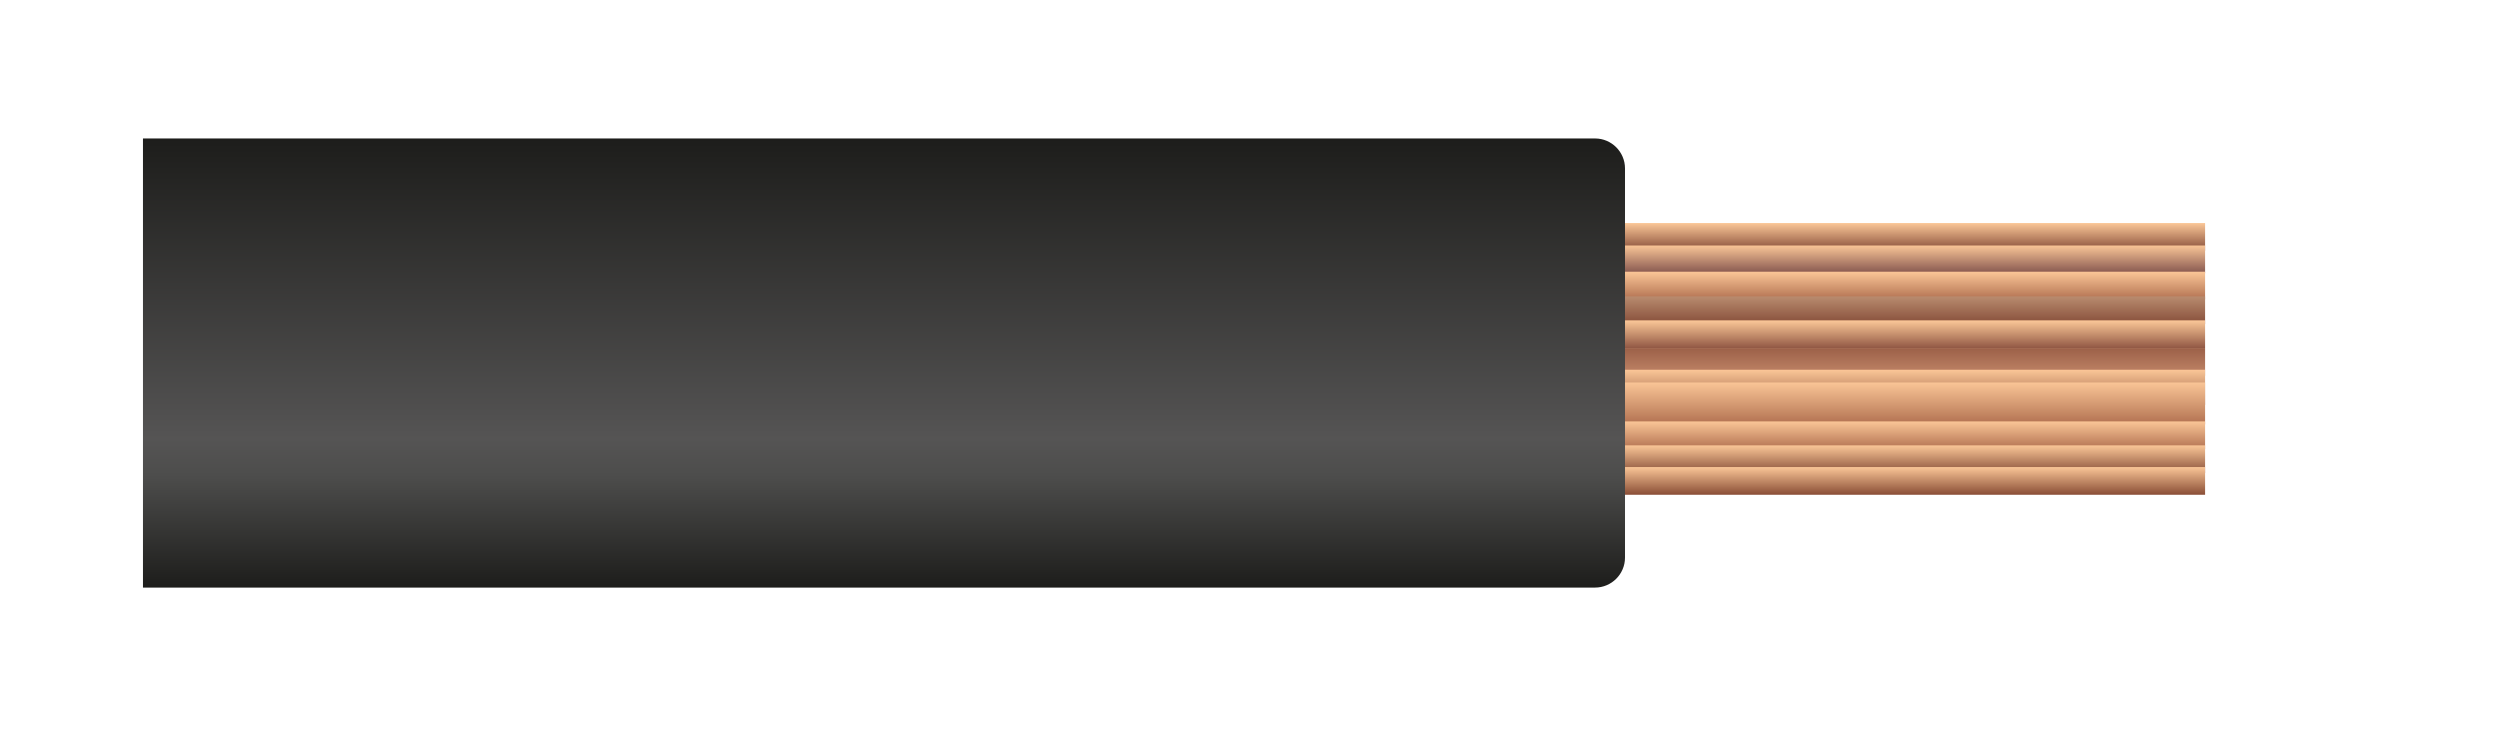
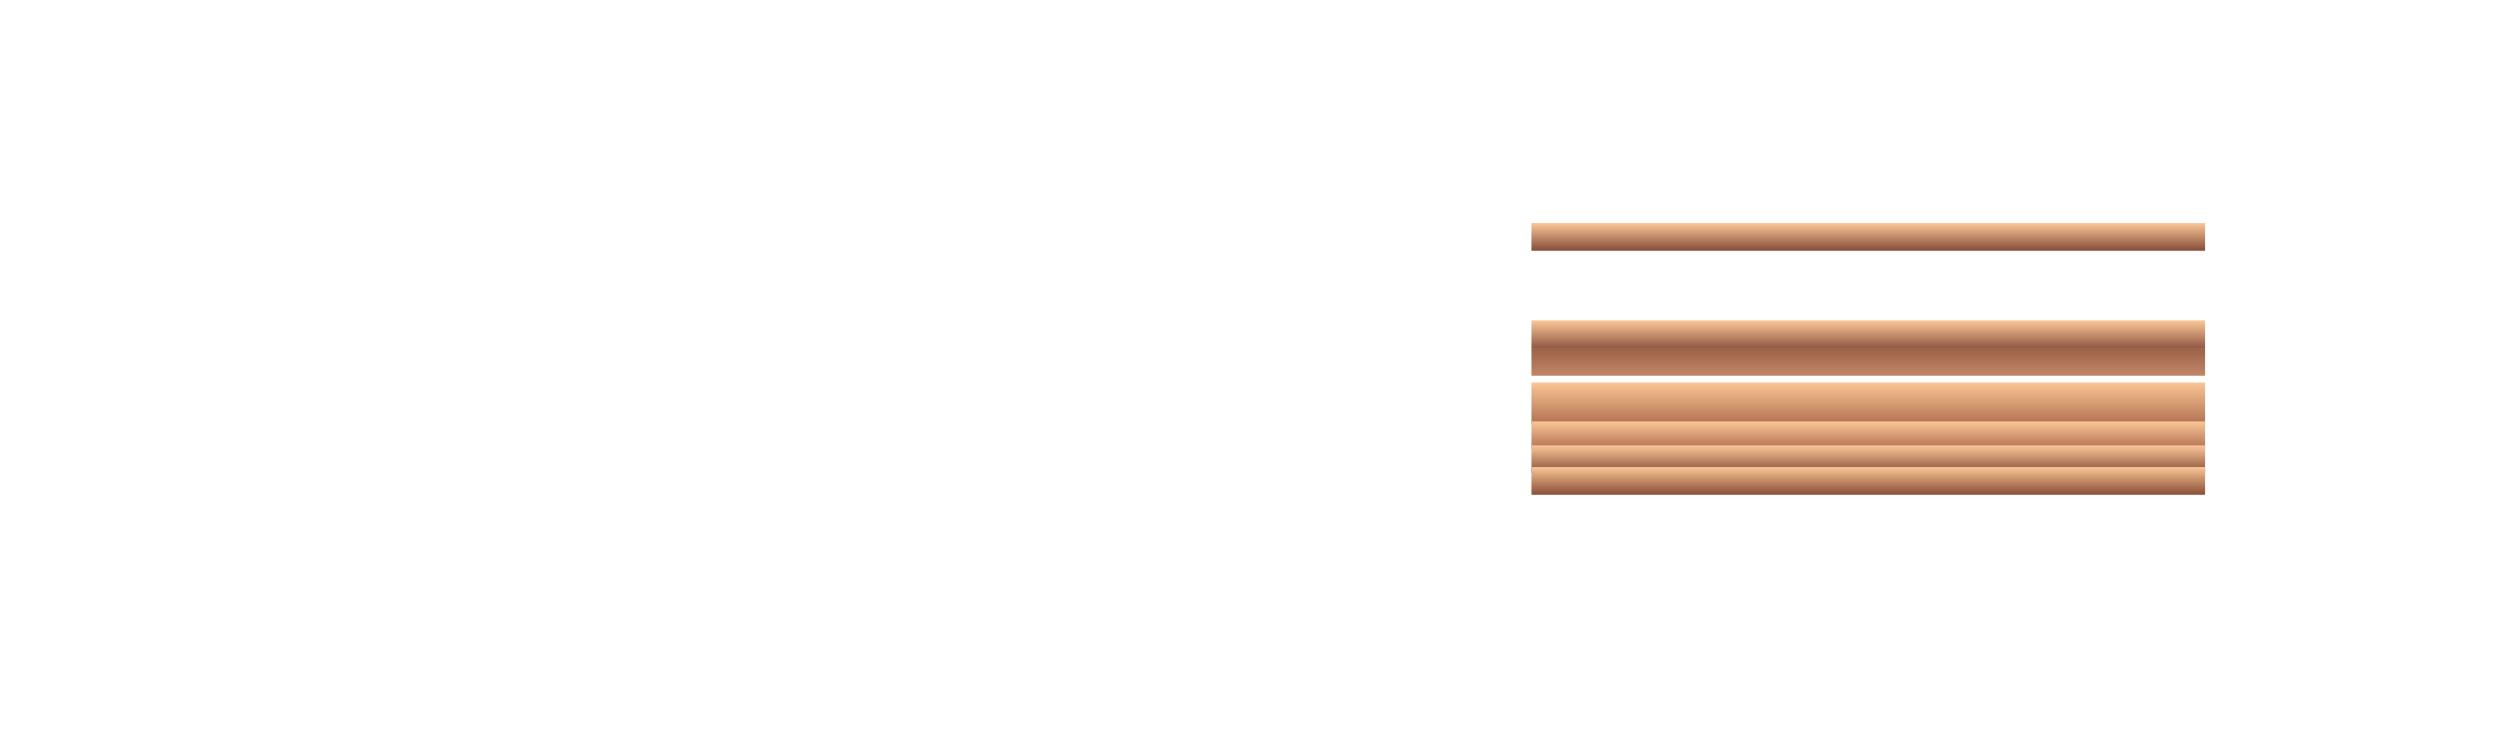
<svg xmlns="http://www.w3.org/2000/svg" version="1.1" id="Ebene_1_Kopie_Kopie" x="0px" y="0px" viewBox="0 0 334 100" style="enable-background:new 0 0 334 100;" xml:space="preserve">
  <style type="text/css">
	.st0{fill:url(#SVGID_1_);}
	.st1{fill:url(#SVGID_00000000211109959152283600000011564768089455838343_);}
	.st2{fill:url(#SVGID_00000093148618560217753470000014373586547859764641_);}
	.st3{fill:url(#SVGID_00000165940052897578939610000016915932293273598597_);}
	.st4{fill:url(#SVGID_00000031177041502261942180000010828656695194716559_);}
	.st5{fill:url(#SVGID_00000038412439700083972180000014058572602842027708_);}
	.st6{fill:url(#SVGID_00000080176527184790657660000016175268142581722289_);}
	.st7{fill:url(#SVGID_00000165211821935433157860000010443478715638251930_);}
	.st8{fill:url(#SVGID_00000041269831155854678460000003527660278098250895_);}
	.st9{fill:url(#SVGID_00000134962471608561595690000003950764877490351528_);}
	.st10{fill:url(#SVGID_00000103981857063511656670000003289655795763430797_);}
	.st11{fill:url(#SVGID_00000110433238586462231060000011530874363493256355_);}
</style>
  <linearGradient id="SVGID_1_" gradientUnits="userSpaceOnUse" x1="249.601" y1="29.831" x2="249.601" y2="33.521">
    <stop offset="0" style="stop-color:#FAC697" />
    <stop offset="1" style="stop-color:#854C38" />
  </linearGradient>
  <polyline class="st0" points="204.6,29.8 294.6,29.8 294.6,33.5 204.6,33.5 " />
  <linearGradient id="SVGID_00000109018541127916769230000007756931826771069320_" gradientUnits="userSpaceOnUse" x1="249.601" y1="32.769" x2="249.601" y2="36.459">
    <stop offset="0" style="stop-color:#FAC697" />
    <stop offset="1" style="stop-color:#875850" />
  </linearGradient>
-   <polyline style="fill:url(#SVGID_00000109018541127916769230000007756931826771069320_);" points="204.6,32.8 294.6,32.8   294.6,36.5 204.6,36.5 " />
  <linearGradient id="SVGID_00000122685177209489775640000002752218412068227485_" gradientUnits="userSpaceOnUse" x1="249.601" y1="36.322" x2="249.601" y2="40.012">
    <stop offset="0" style="stop-color:#FAC697" />
    <stop offset="1" style="stop-color:#B27151" />
  </linearGradient>
-   <polyline style="fill:url(#SVGID_00000122685177209489775640000002752218412068227485_);" points="204.6,36.3 294.6,36.3 294.6,40   204.6,40 " />
  <linearGradient id="SVGID_00000176039260396636481420000003175468207522470330_" gradientUnits="userSpaceOnUse" x1="249.601" y1="39.636" x2="249.601" y2="43.326">
    <stop offset="0" style="stop-color:#B88B6E" />
    <stop offset="1" style="stop-color:#864D39" />
  </linearGradient>
-   <polyline style="fill:url(#SVGID_00000176039260396636481420000003175468207522470330_);" points="204.6,39.6 294.6,39.6   294.6,43.3 204.6,43.3 " />
  <linearGradient id="SVGID_00000058556233964346735240000010188742282094724234_" gradientUnits="userSpaceOnUse" x1="249.601" y1="42.847" x2="249.601" y2="46.537">
    <stop offset="0" style="stop-color:#FAC697" />
    <stop offset="1" style="stop-color:#905743" />
  </linearGradient>
  <polyline style="fill:url(#SVGID_00000058556233964346735240000010188742282094724234_);" points="204.6,42.8 294.6,42.8   294.6,46.5 204.6,46.5 " />
  <linearGradient id="SVGID_00000163763990694775590870000013682674218115068554_" gradientUnits="userSpaceOnUse" x1="249.601" y1="46.486" x2="249.601" y2="50.175">
    <stop offset="0" style="stop-color:#9C6048" />
    <stop offset="1" style="stop-color:#C18668" />
  </linearGradient>
  <polyline style="fill:url(#SVGID_00000163763990694775590870000013682674218115068554_);" points="204.6,46.5 294.6,46.5   294.6,50.2 204.6,50.2 " />
  <linearGradient id="SVGID_00000103970692729246676760000007346033510993552561_" gradientUnits="userSpaceOnUse" x1="249.601" y1="49.424" x2="249.601" y2="54.062">
    <stop offset="0" style="stop-color:#FAC697" />
    <stop offset="1" style="stop-color:#9D6145" />
  </linearGradient>
-   <polyline style="fill:url(#SVGID_00000103970692729246676760000007346033510993552561_);" points="204.6,49.4 294.6,49.4   294.6,54.1 204.6,54.1 " />
  <linearGradient id="SVGID_00000047748916849642265630000004338418316550597307_" gradientUnits="userSpaceOnUse" x1="249.601" y1="51.056" x2="249.601" y2="56.666">
    <stop offset="0" style="stop-color:#FAC697" />
    <stop offset="1" style="stop-color:#B27151" />
  </linearGradient>
  <polyline style="fill:url(#SVGID_00000047748916849642265630000004338418316550597307_);" points="204.6,51.1 294.6,51.1   294.6,56.7 204.6,56.7 " />
  <linearGradient id="SVGID_00000163047022865090604750000015234507478897168778_" gradientUnits="userSpaceOnUse" x1="249.601" y1="56.291" x2="249.601" y2="59.98">
    <stop offset="0" style="stop-color:#FAC697" />
    <stop offset="1" style="stop-color:#B27151" />
  </linearGradient>
  <polyline style="fill:url(#SVGID_00000163047022865090604750000015234507478897168778_);" points="204.6,56.3 294.6,56.3 294.6,60   204.6,60 " />
  <linearGradient id="SVGID_00000173854263704820907750000005995899563785608072_" gradientUnits="userSpaceOnUse" x1="249.601" y1="59.502" x2="249.601" y2="63.192">
    <stop offset="0" style="stop-color:#FAC697" />
    <stop offset="1" style="stop-color:#89513A" />
  </linearGradient>
  <polyline style="fill:url(#SVGID_00000173854263704820907750000005995899563785608072_);" points="204.6,59.5 294.6,59.5   294.6,63.2 204.6,63.2 " />
  <linearGradient id="SVGID_00000087411100808636788290000011631887821558243481_" gradientUnits="userSpaceOnUse" x1="249.601" y1="62.38" x2="249.601" y2="66.069">
    <stop offset="0" style="stop-color:#FAC697" />
    <stop offset="1" style="stop-color:#8B4F37" />
  </linearGradient>
  <polyline style="fill:url(#SVGID_00000087411100808636788290000011631887821558243481_);" points="204.6,62.4 294.6,62.4   294.6,66.1 204.6,66.1 " />
  <linearGradient id="SVGID_00000132778061683141222560000008355477501986443709_" gradientUnits="userSpaceOnUse" x1="362.498" y1="347.906" x2="422.498" y2="347.906" gradientTransform="matrix(6.123234e-17 1 -1 6.123234e-17 465.97 -344.03)">
    <stop offset="0" style="stop-color:#1D1D1B" />
    <stop offset="0.67" style="stop-color:#555454" />
    <stop offset="0.75" style="stop-color:#4D4D4C" />
    <stop offset="1" style="stop-color:#1D1D1B" />
  </linearGradient>
-   <path style="fill:url(#SVGID_00000132778061683141222560000008355477501986443709_);" d="M19.1,78.5h194c2.2,0,4-1.8,4-4v-52  c0-2.2-1.8-4-4-4h-194V78.5z" />
</svg>